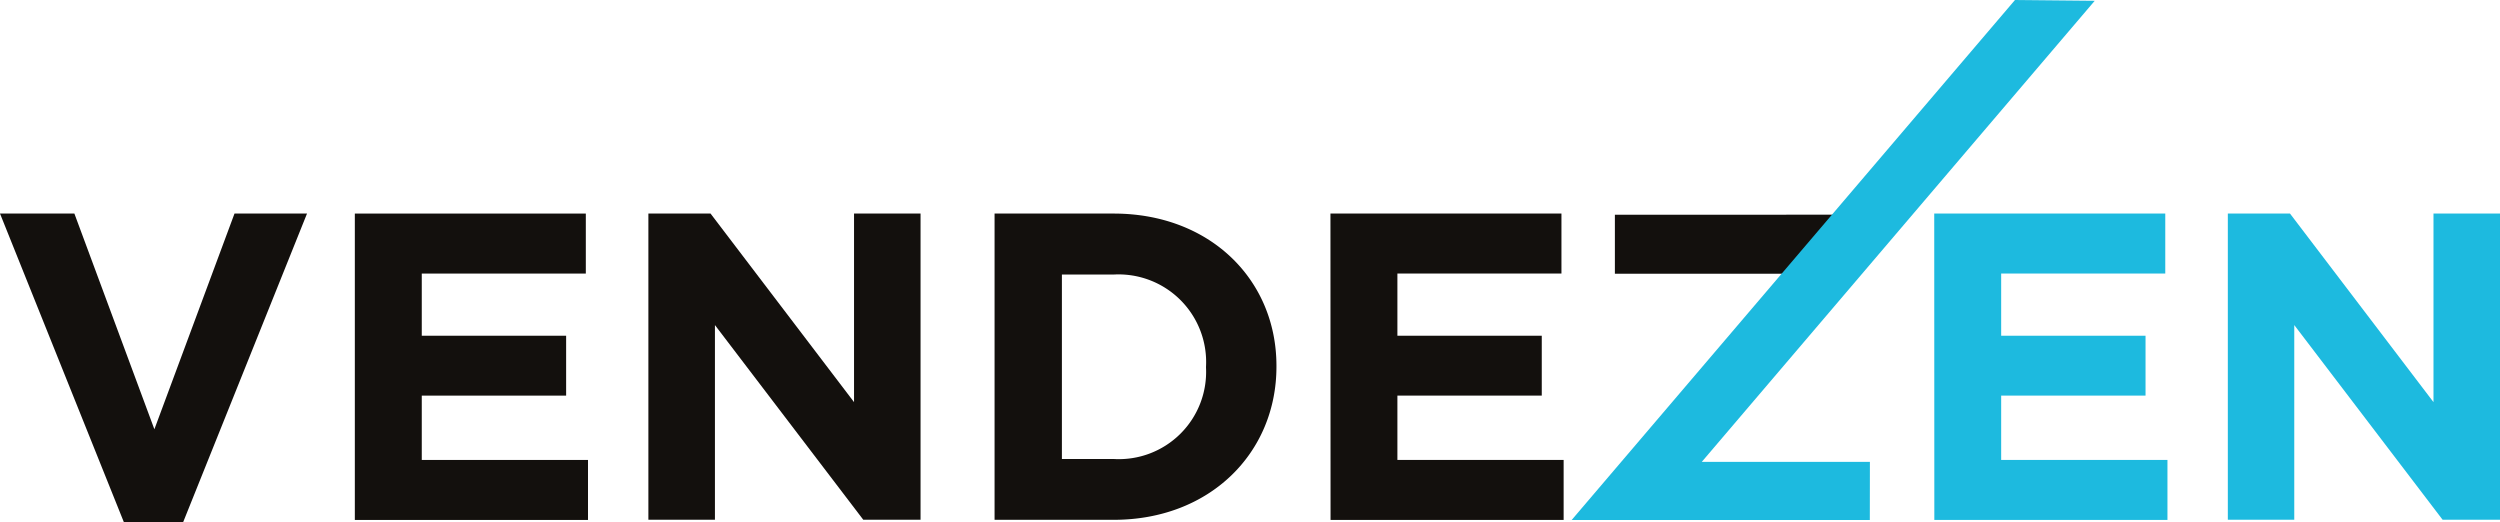
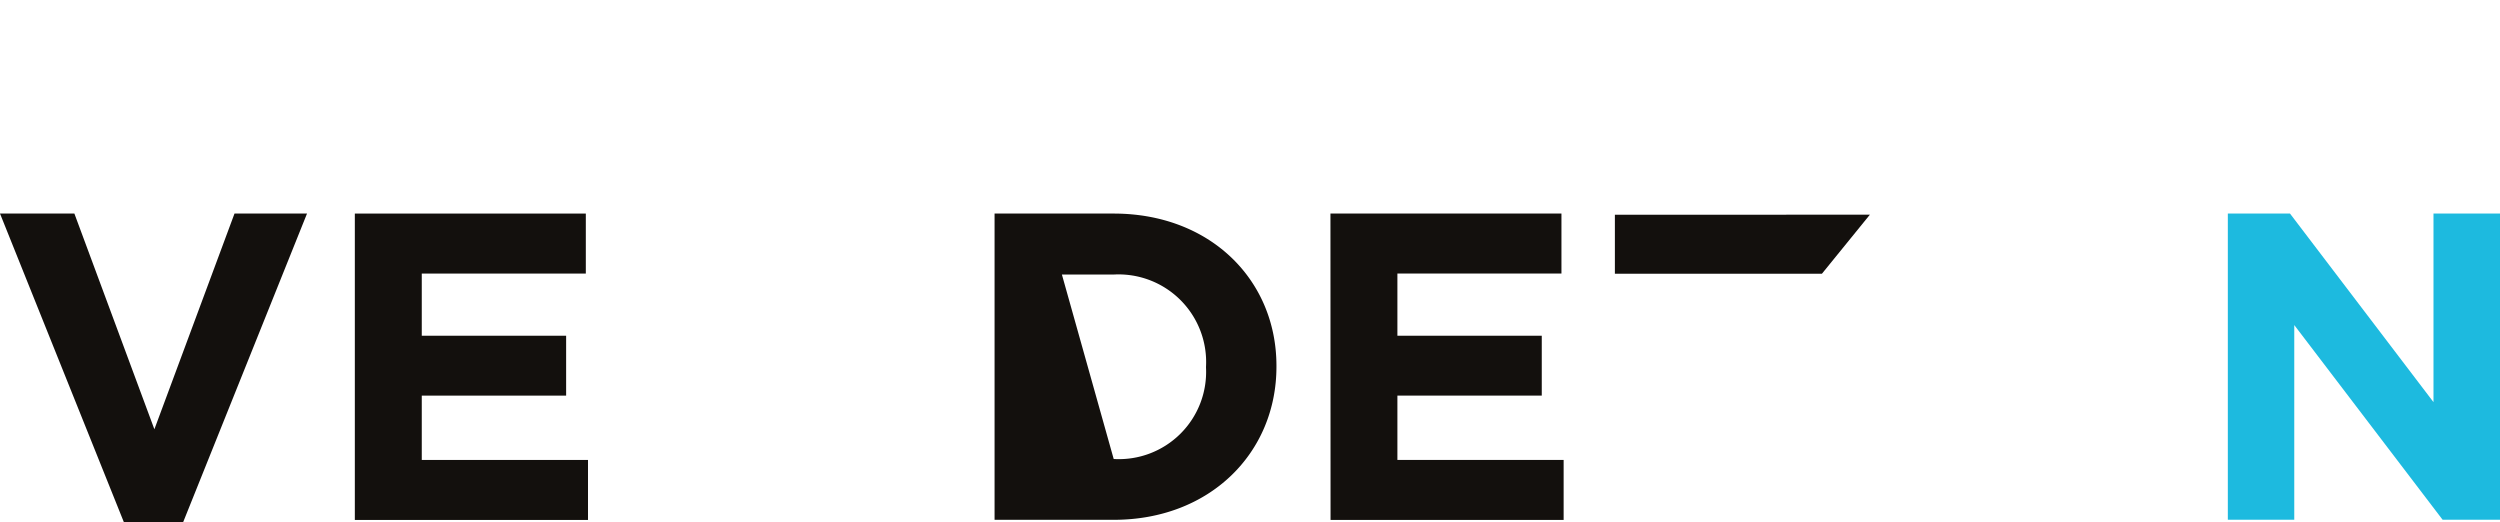
<svg xmlns="http://www.w3.org/2000/svg" id="Layer_2" data-name="Layer 2" width="150" height="31.32" viewBox="0 0 150 31.32">
  <g id="Calque_1" data-name="Calque 1">
    <path id="Path_1" data-name="Path 1" d="M327.051,41.44l-2.878,3.543H311.75V41.446Z" transform="translate(-214.857 -28.56)" fill="#13100d" />
    <path id="Path_2" data-name="Path 2" d="M0,41.23H4.463l4.8,12.942L14.07,41.23h4.351L10.993,59.735H7.428Z" transform="translate(0 -28.416)" fill="#13100d" />
    <path id="Path_3" data-name="Path 3" d="M68.5,41.23H82.359v3.6H72.516v3.73h8.662v3.593H72.516v3.86h9.974v3.6H68.5Z" transform="translate(-47.21 -28.416)" fill="#13100d" />
-     <path id="Path_4" data-name="Path 4" d="M125.17,41.23h3.73l8.609,11.313V41.23H141.5V59.6h-3.437l-8.9-11.68V59.6H125.17Z" transform="translate(-86.267 -28.416)" fill="#13100d" />
-     <path id="Path_5" data-name="Path 5" d="M192,41.23h7.148c5.775,0,9.765,3.963,9.765,9.135v.053c0,5.172-3.991,9.187-9.765,9.187H192Zm7.148,14.726a5.236,5.236,0,0,0,5.539-5.486v-.053a5.257,5.257,0,0,0-5.539-5.529H196.04V55.956Z" transform="translate(-132.326 -28.416)" fill="#13100d" />
+     <path id="Path_5" data-name="Path 5" d="M192,41.23h7.148c5.775,0,9.765,3.963,9.765,9.135v.053c0,5.172-3.991,9.187-9.765,9.187H192Zm7.148,14.726a5.236,5.236,0,0,0,5.539-5.486v-.053a5.257,5.257,0,0,0-5.539-5.529H196.04Z" transform="translate(-132.326 -28.416)" fill="#13100d" />
    <path id="Path_6" data-name="Path 6" d="M256.84,41.23H270.7v3.6h-9.843v3.73h8.662v3.593h-8.662v3.86h9.974v3.6H256.846Z" transform="translate(-177.013 -28.416)" fill="#13100d" />
-     <path id="Path_7" data-name="Path 7" d="M373.4,41.23h13.862v3.6h-9.846v3.73h8.662v3.593h-8.662v3.86h9.977v3.6H373.406Z" transform="translate(-257.346 -28.416)" fill="#1dbadf" />
    <path id="Path_8" data-name="Path 8" d="M430.08,41.23h3.73l8.609,11.313V41.23h3.991V59.6h-3.444l-8.9-11.68V59.6H430.08Z" transform="translate(-296.41 -28.416)" fill="#1dbadf" />
-     <path id="Path_9" data-name="Path 9" d="M321.31,27.711l-10.086,0L334.8.047,330.015,0l-26.6,31.2h17.89Z" transform="translate(-209.116)" fill="#1dbadf" />
  </g>
</svg>